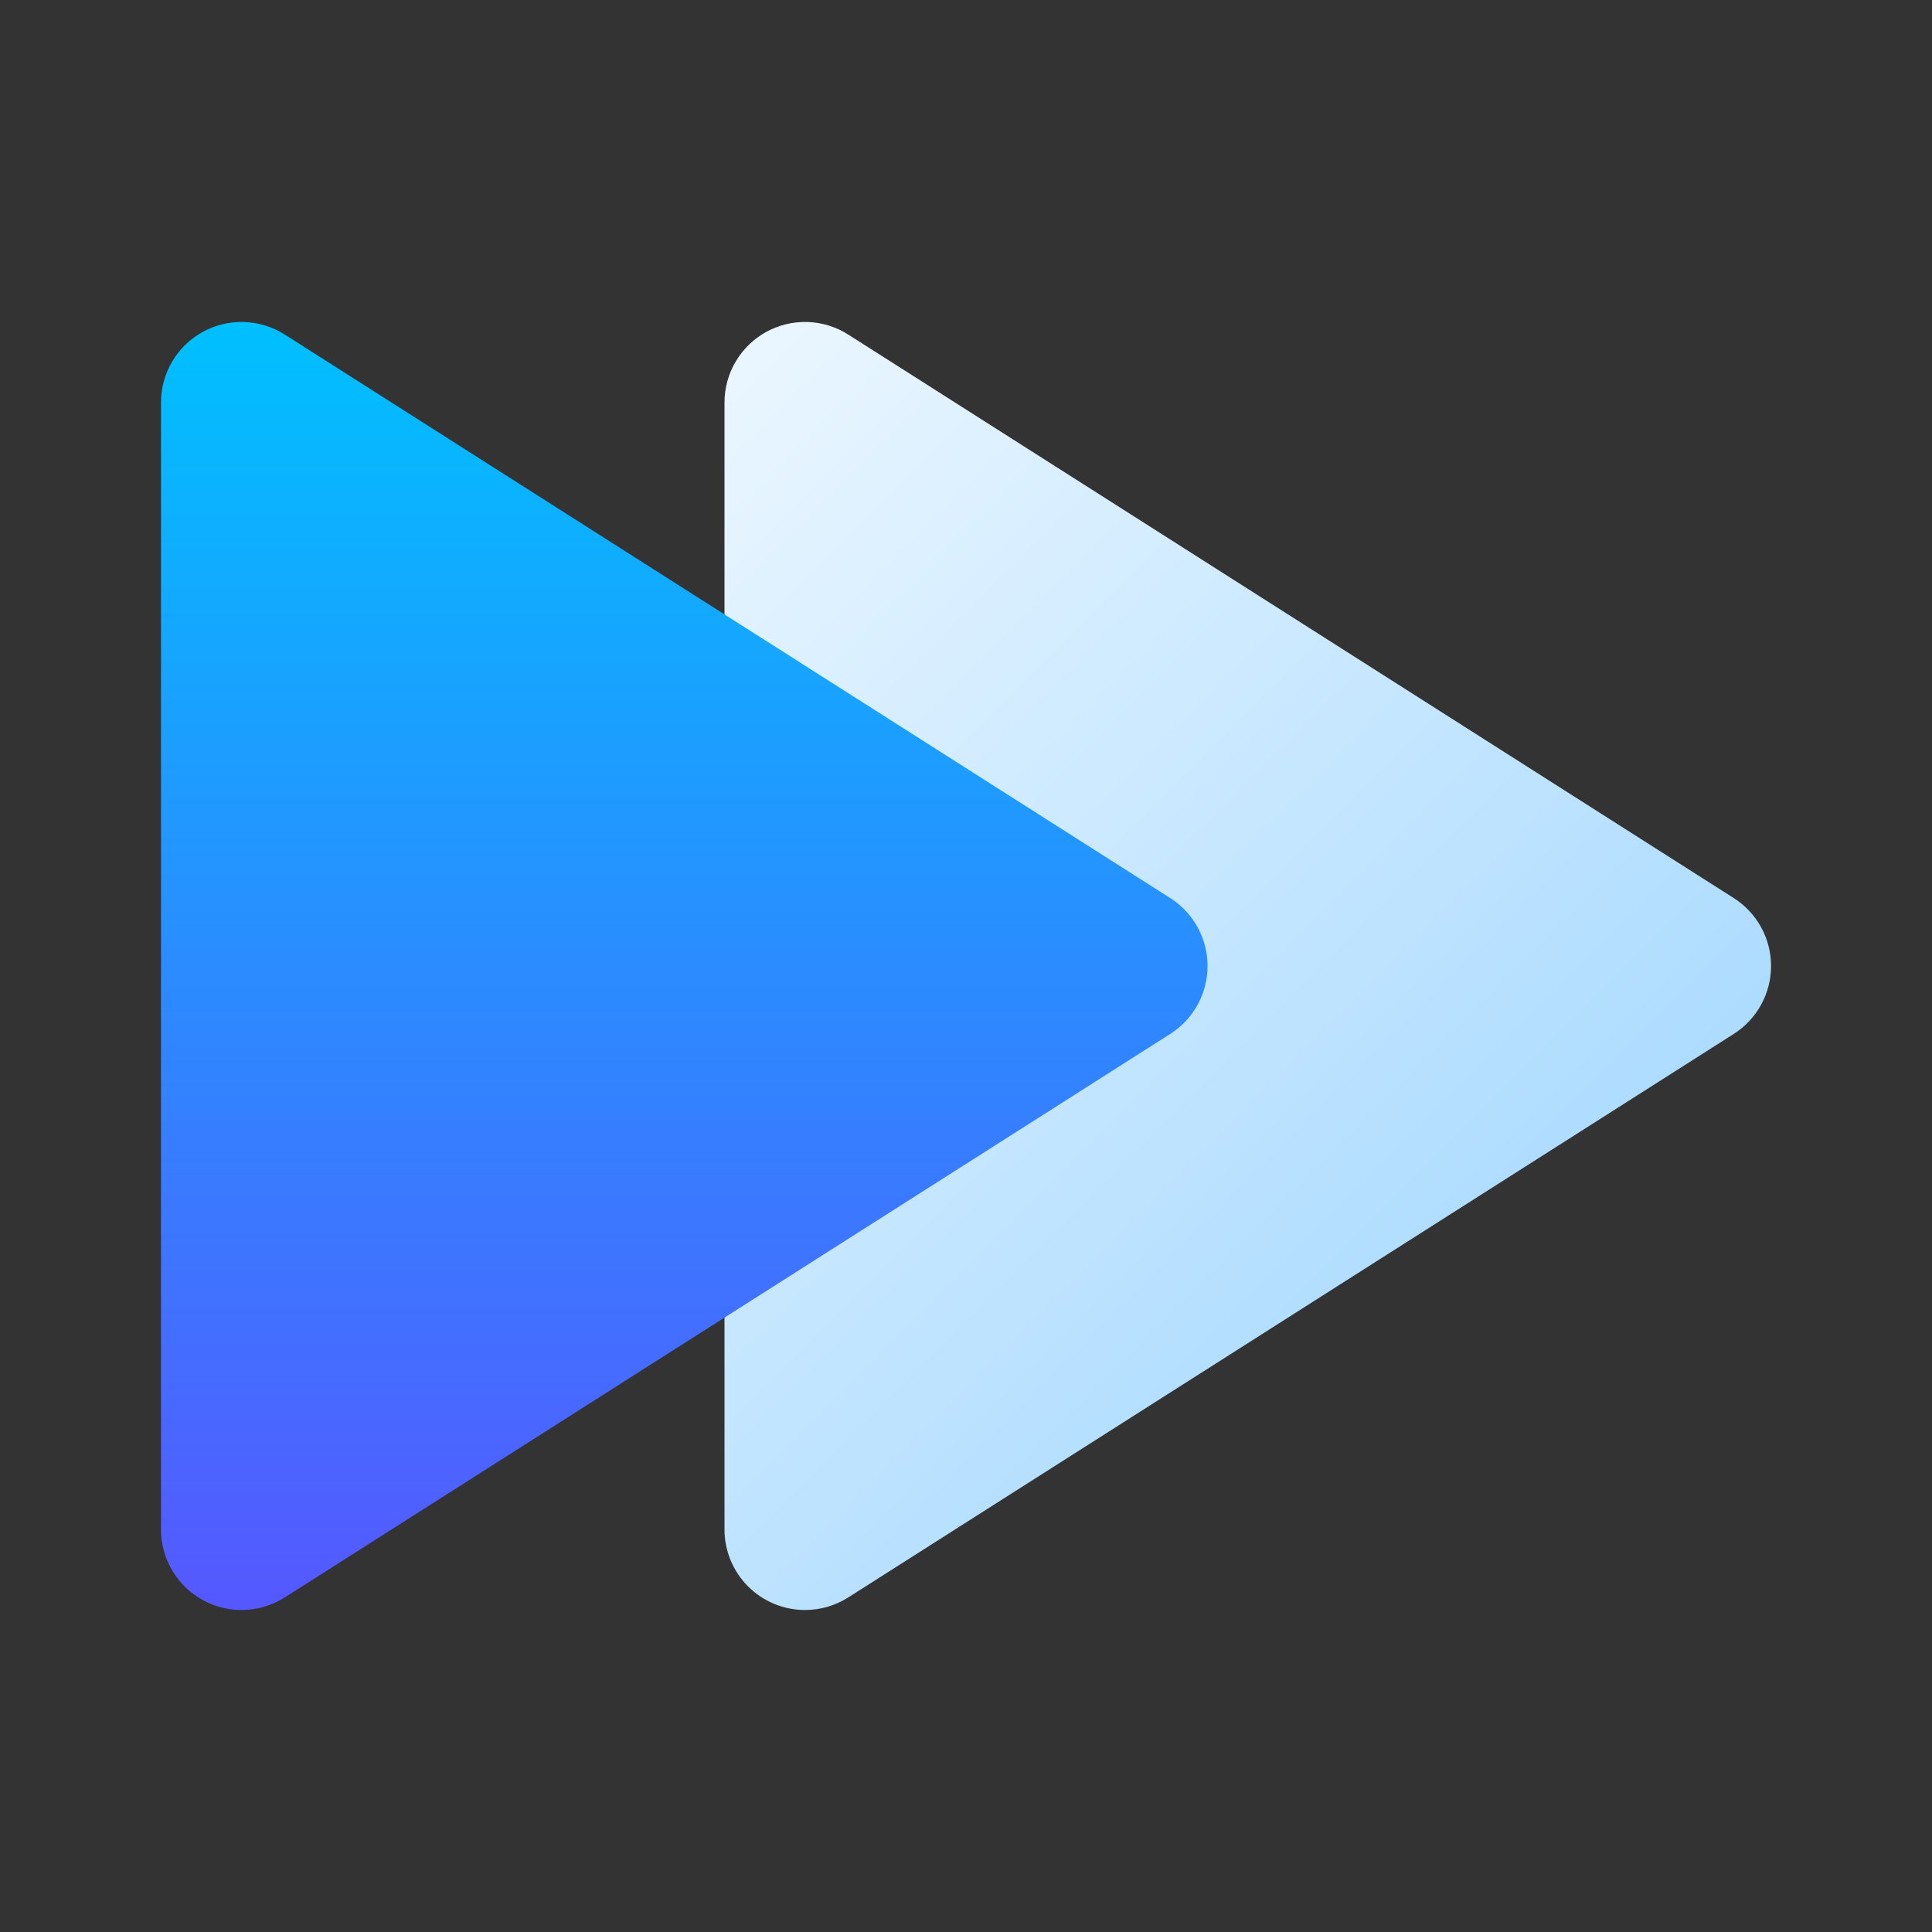
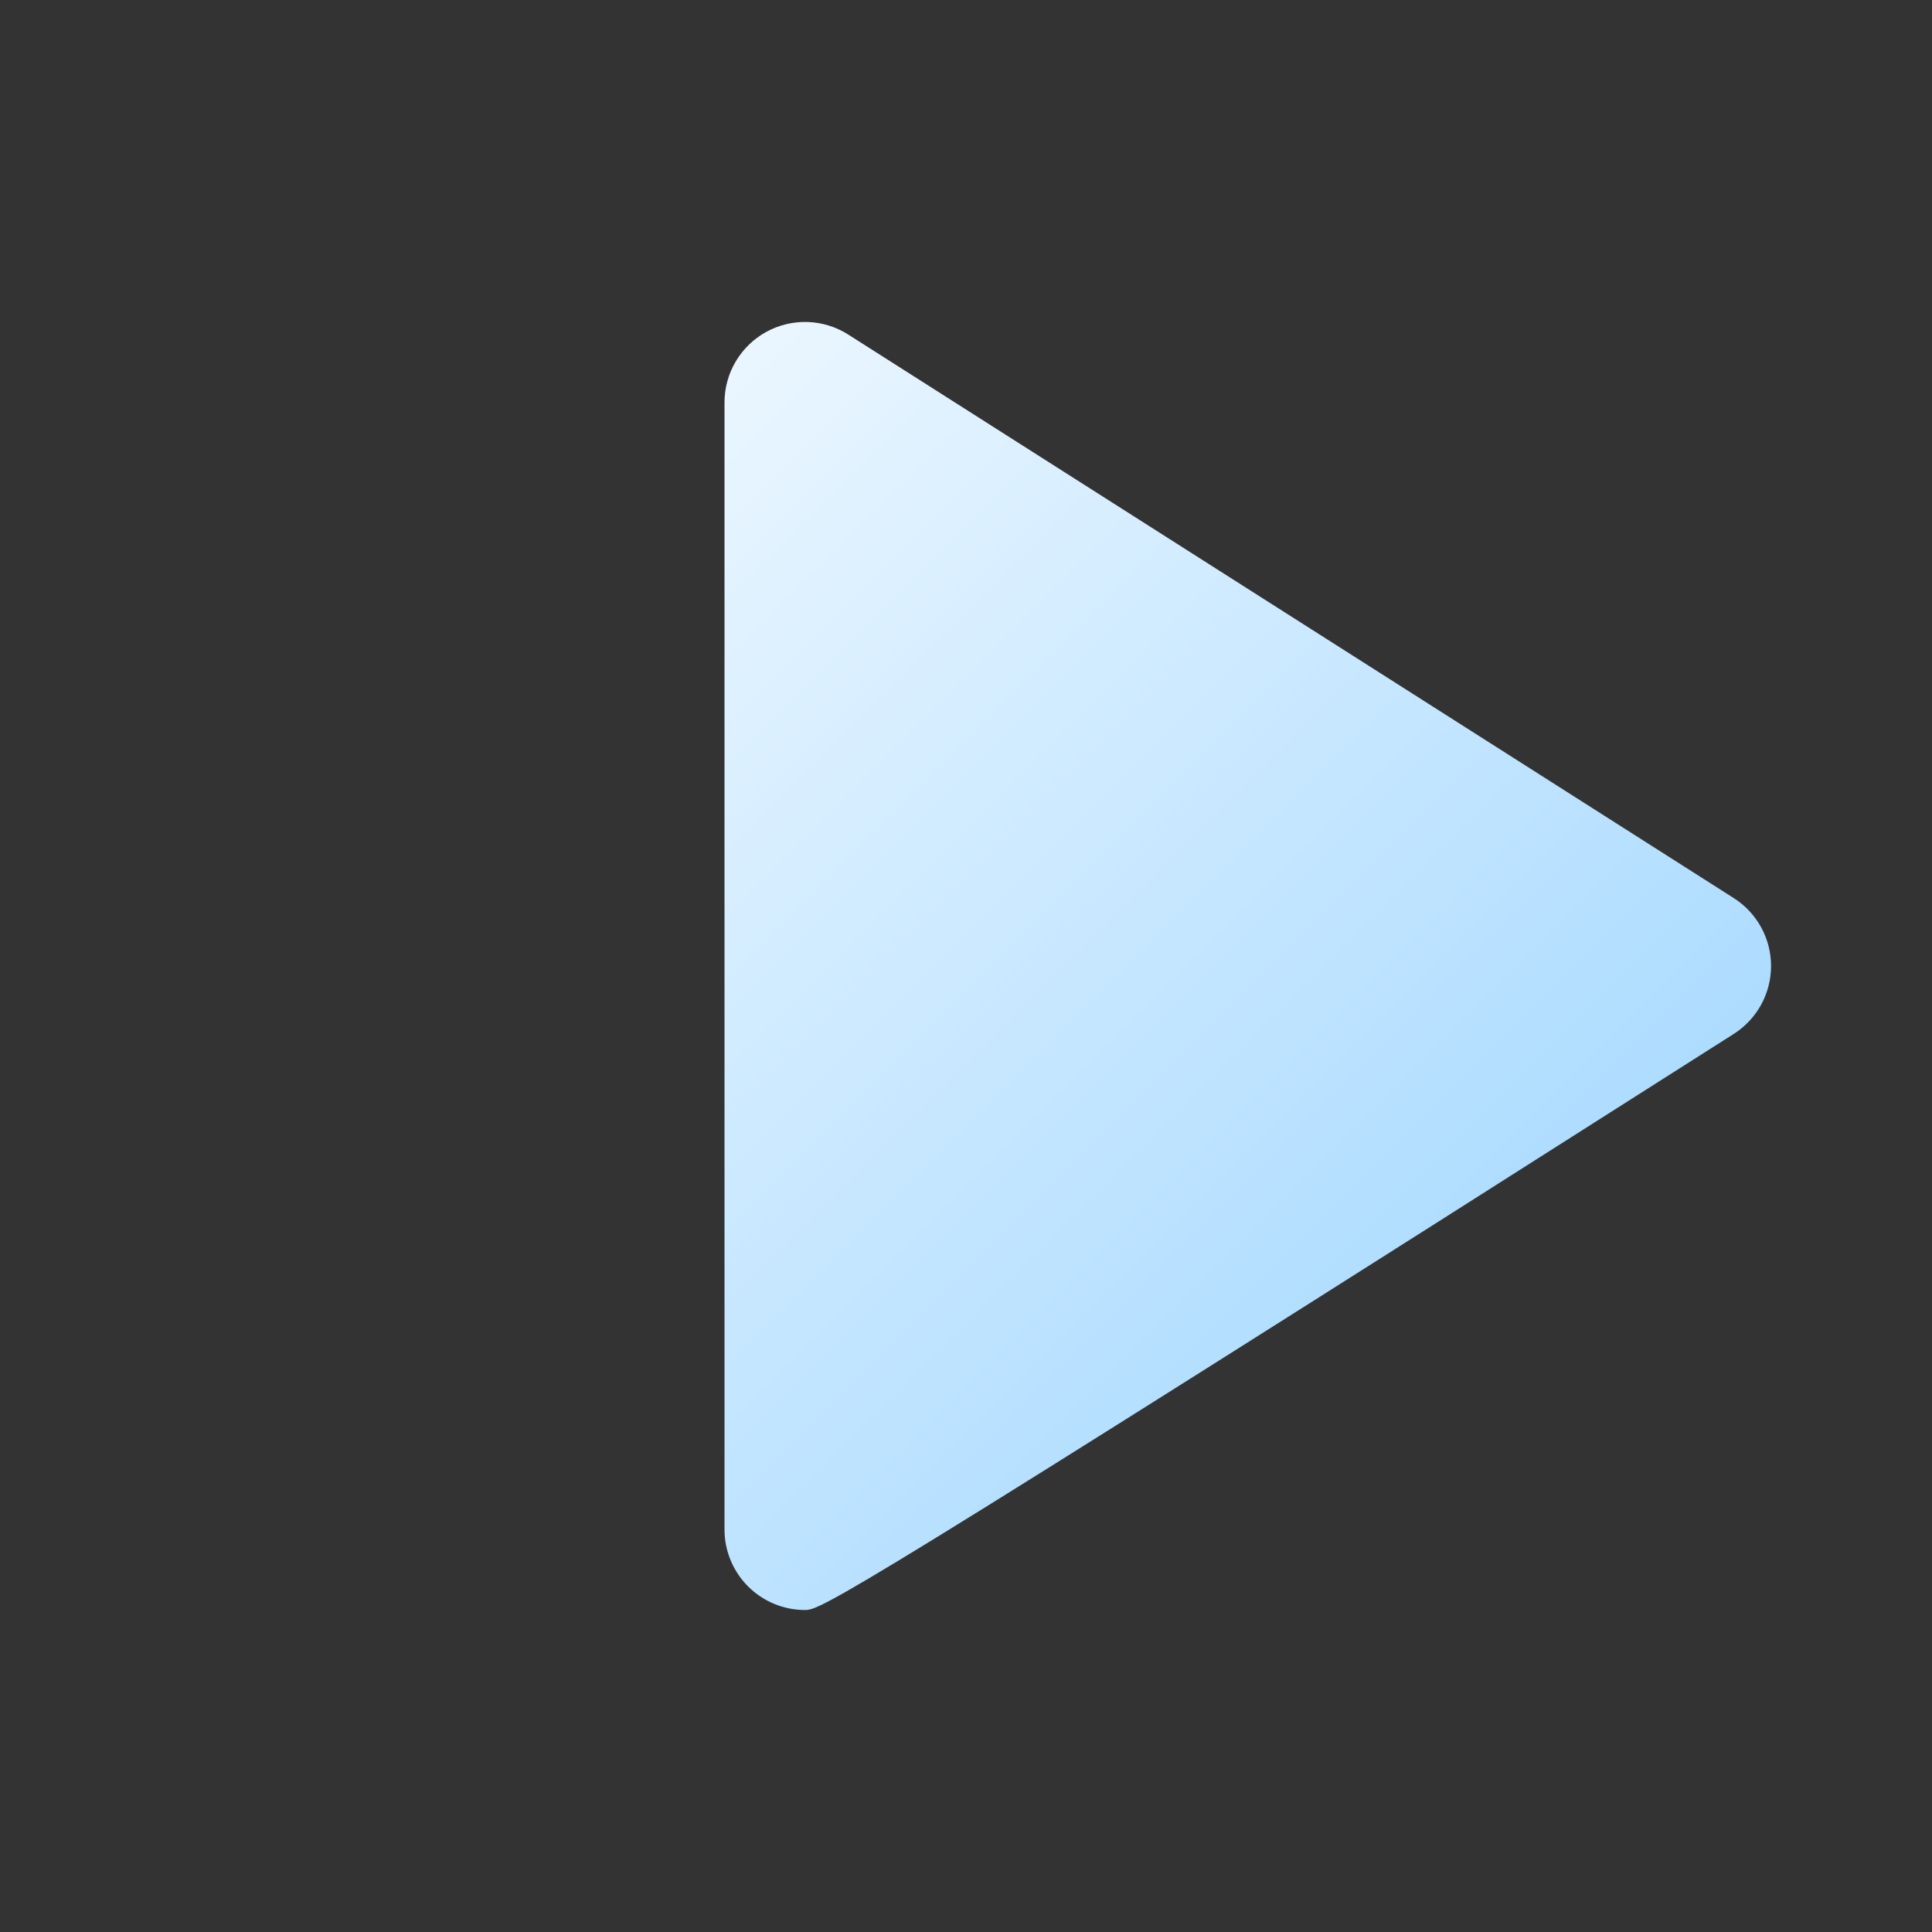
<svg xmlns="http://www.w3.org/2000/svg" width="66" height="66" viewBox="0 0 66 66" fill="none">
  <rect x="0" y="0" width="66" height="66" fill="#333333" stroke="none" />
-   <path d="M27.5 55C26.771 55 26.071 54.71 25.555 54.194C25.04 53.679 24.75 52.979 24.75 52.25V13.75C24.75 13.257 24.882 12.773 25.133 12.349C25.384 11.925 25.744 11.576 26.176 11.338C26.608 11.101 27.096 10.984 27.589 11C28.082 11.016 28.561 11.164 28.977 11.429L59.227 30.679C59.617 30.927 59.939 31.27 60.162 31.676C60.385 32.082 60.502 32.537 60.502 33C60.502 33.463 60.385 33.918 60.162 34.324C59.939 34.73 59.617 35.073 59.227 35.321L28.977 54.571C28.535 54.852 28.023 55 27.5 55Z" fill="url(#paint0_linear_43_1426)" />
-   <path d="M8.25 55C7.521 55 6.821 54.71 6.305 54.194C5.79 53.679 5.5 52.979 5.5 52.25V13.75C5.5 13.257 5.632 12.773 5.883 12.349C6.134 11.925 6.494 11.576 6.926 11.338C7.358 11.101 7.846 10.984 8.339 11C8.832 11.016 9.311 11.164 9.727 11.429L39.977 30.679C40.367 30.927 40.689 31.27 40.912 31.676C41.135 32.082 41.252 32.537 41.252 33C41.252 33.463 41.135 33.918 40.912 34.324C40.689 34.73 40.367 35.073 39.977 35.321L9.727 54.571C9.285 54.852 8.773 55 8.25 55Z" fill="url(#paint1_linear_43_1426)" />
+   <path d="M27.5 55C26.771 55 26.071 54.71 25.555 54.194C25.04 53.679 24.75 52.979 24.75 52.25V13.75C24.75 13.257 24.882 12.773 25.133 12.349C25.384 11.925 25.744 11.576 26.176 11.338C26.608 11.101 27.096 10.984 27.589 11C28.082 11.016 28.561 11.164 28.977 11.429L59.227 30.679C59.617 30.927 59.939 31.27 60.162 31.676C60.385 32.082 60.502 32.537 60.502 33C60.502 33.463 60.385 33.918 60.162 34.324C59.939 34.73 59.617 35.073 59.227 35.321C28.535 54.852 28.023 55 27.5 55Z" fill="url(#paint0_linear_43_1426)" />
  <defs>
    <linearGradient id="paint0_linear_43_1426" x1="18.681" y1="18.681" x2="47.319" y2="47.319" gradientUnits="userSpaceOnUse">
      <stop stop-color="#EAF6FF" />
      <stop offset="1" stop-color="#ADDCFF" />
    </linearGradient>
    <linearGradient id="paint1_linear_43_1426" x1="23.376" y1="55" x2="23.376" y2="10.999" gradientUnits="userSpaceOnUse">
      <stop stop-color="#5558FF" />
      <stop offset="1" stop-color="#00C0FF" />
    </linearGradient>
  </defs>
</svg>